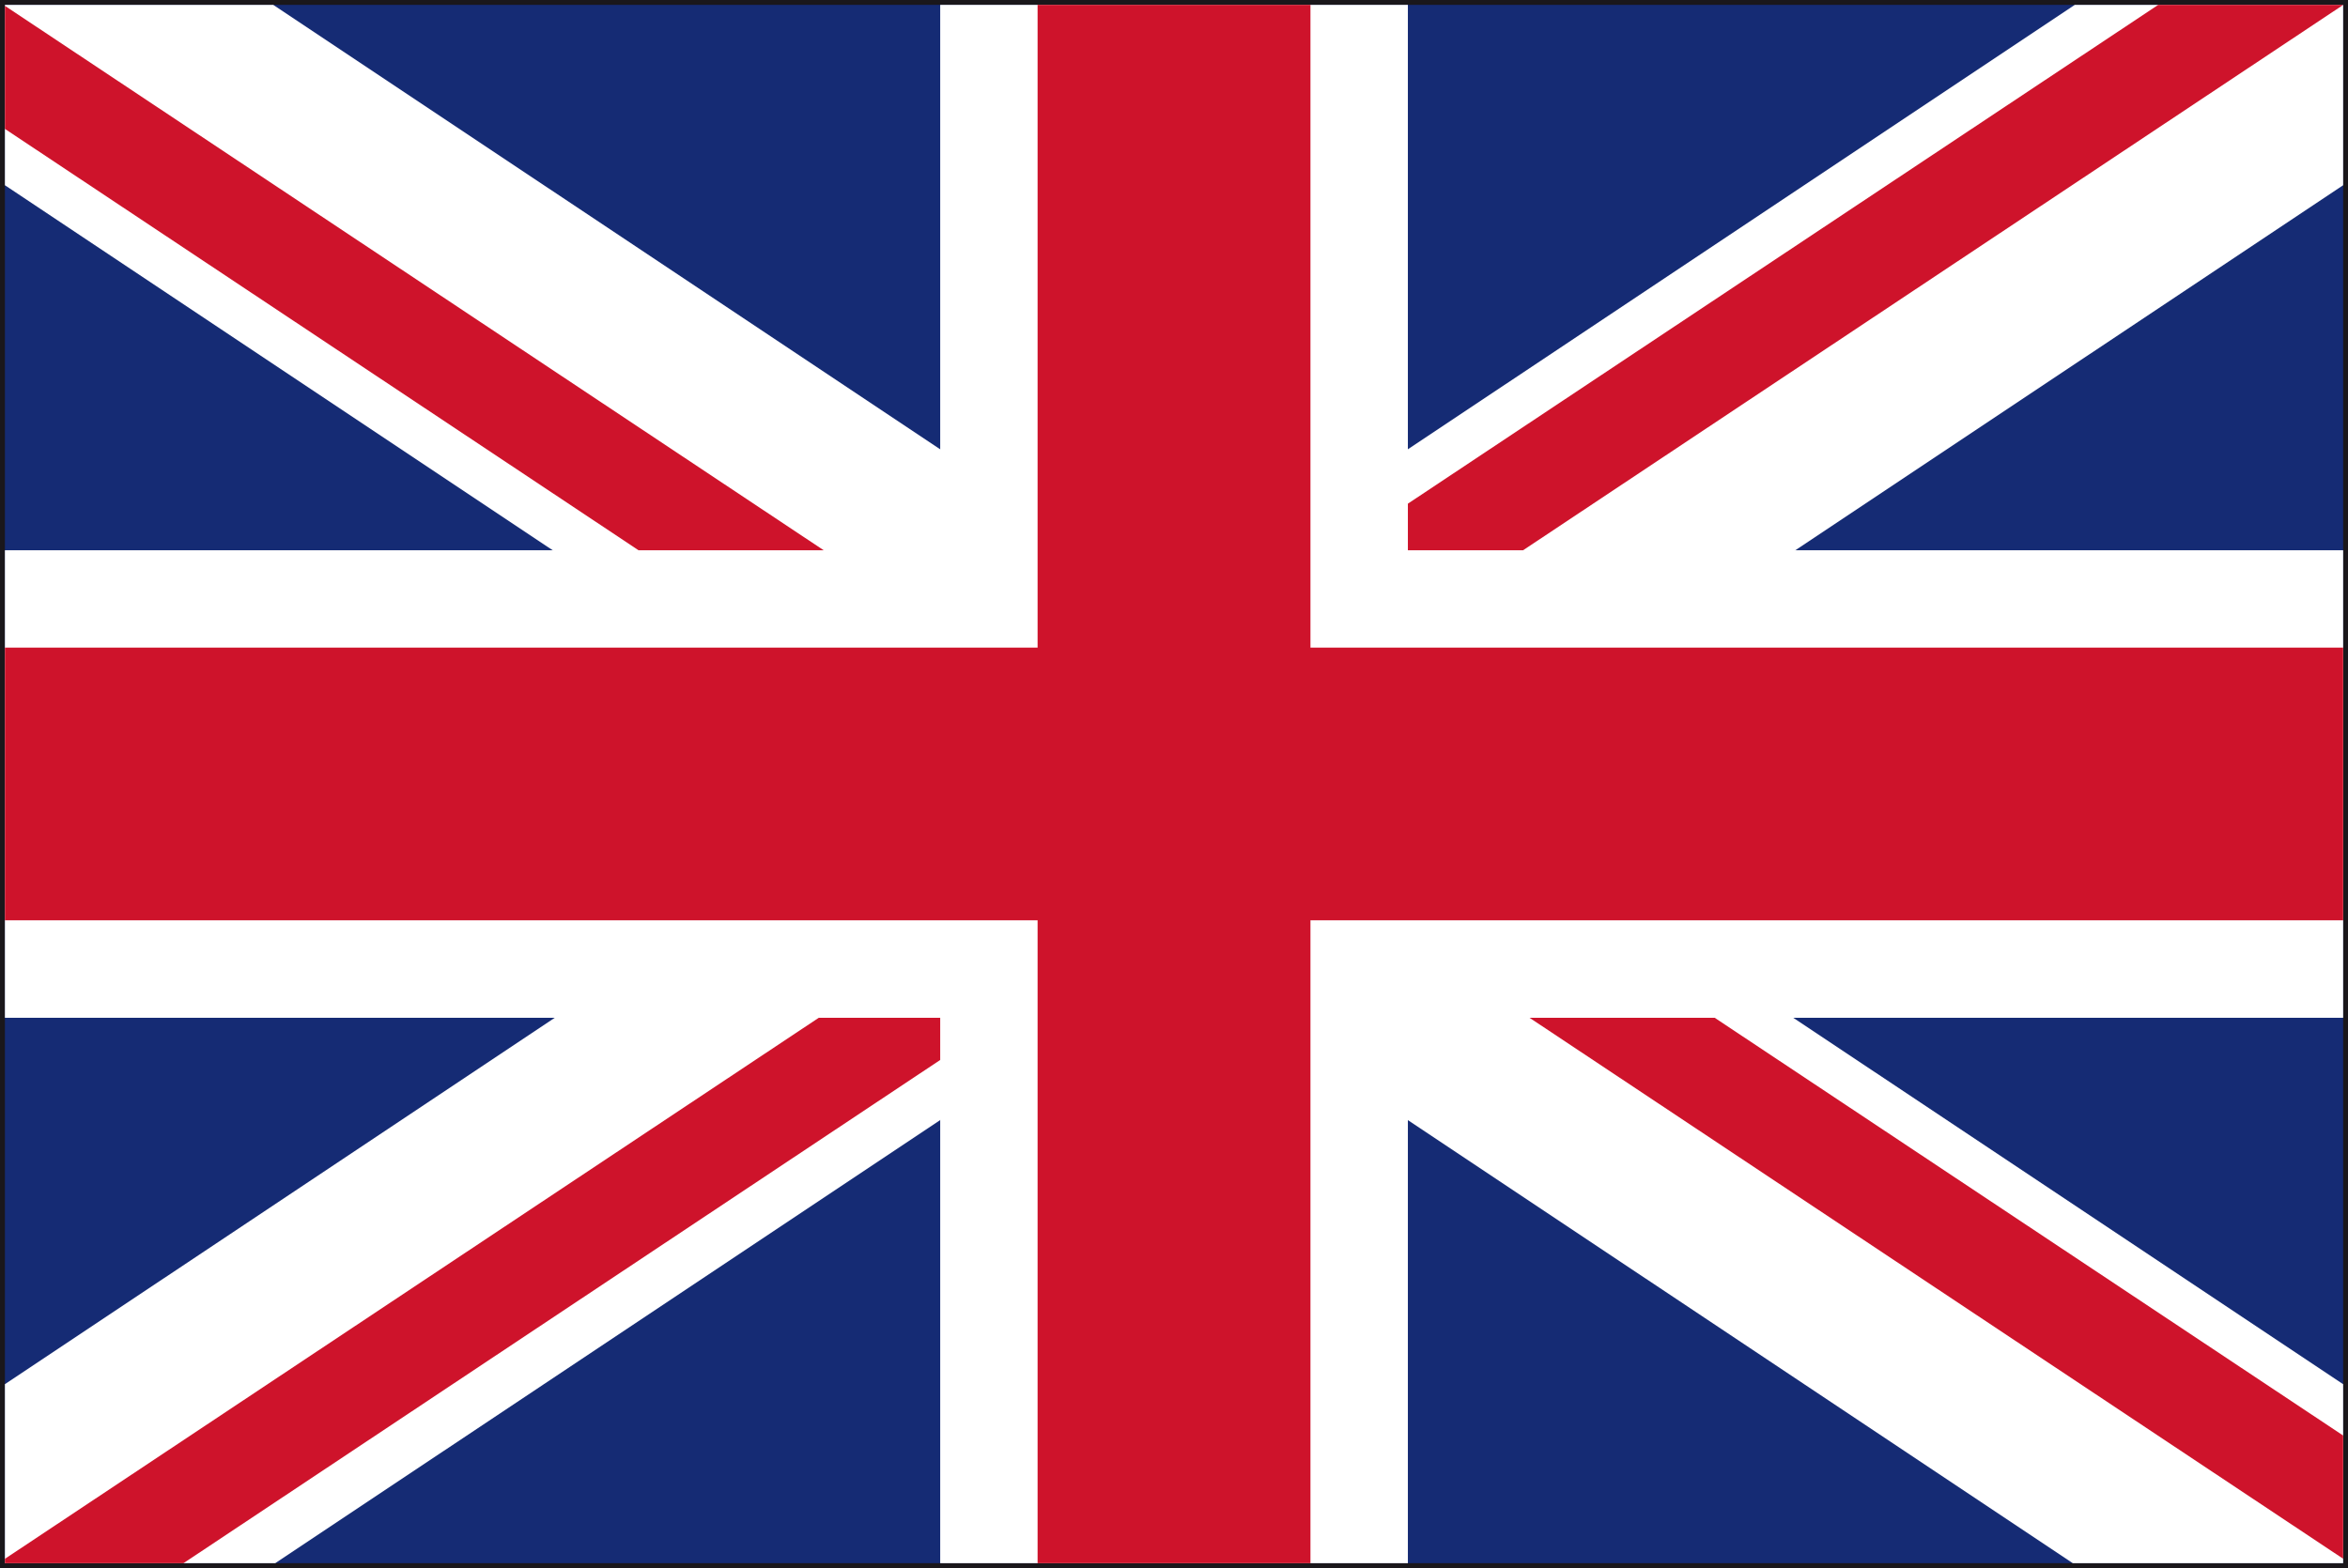
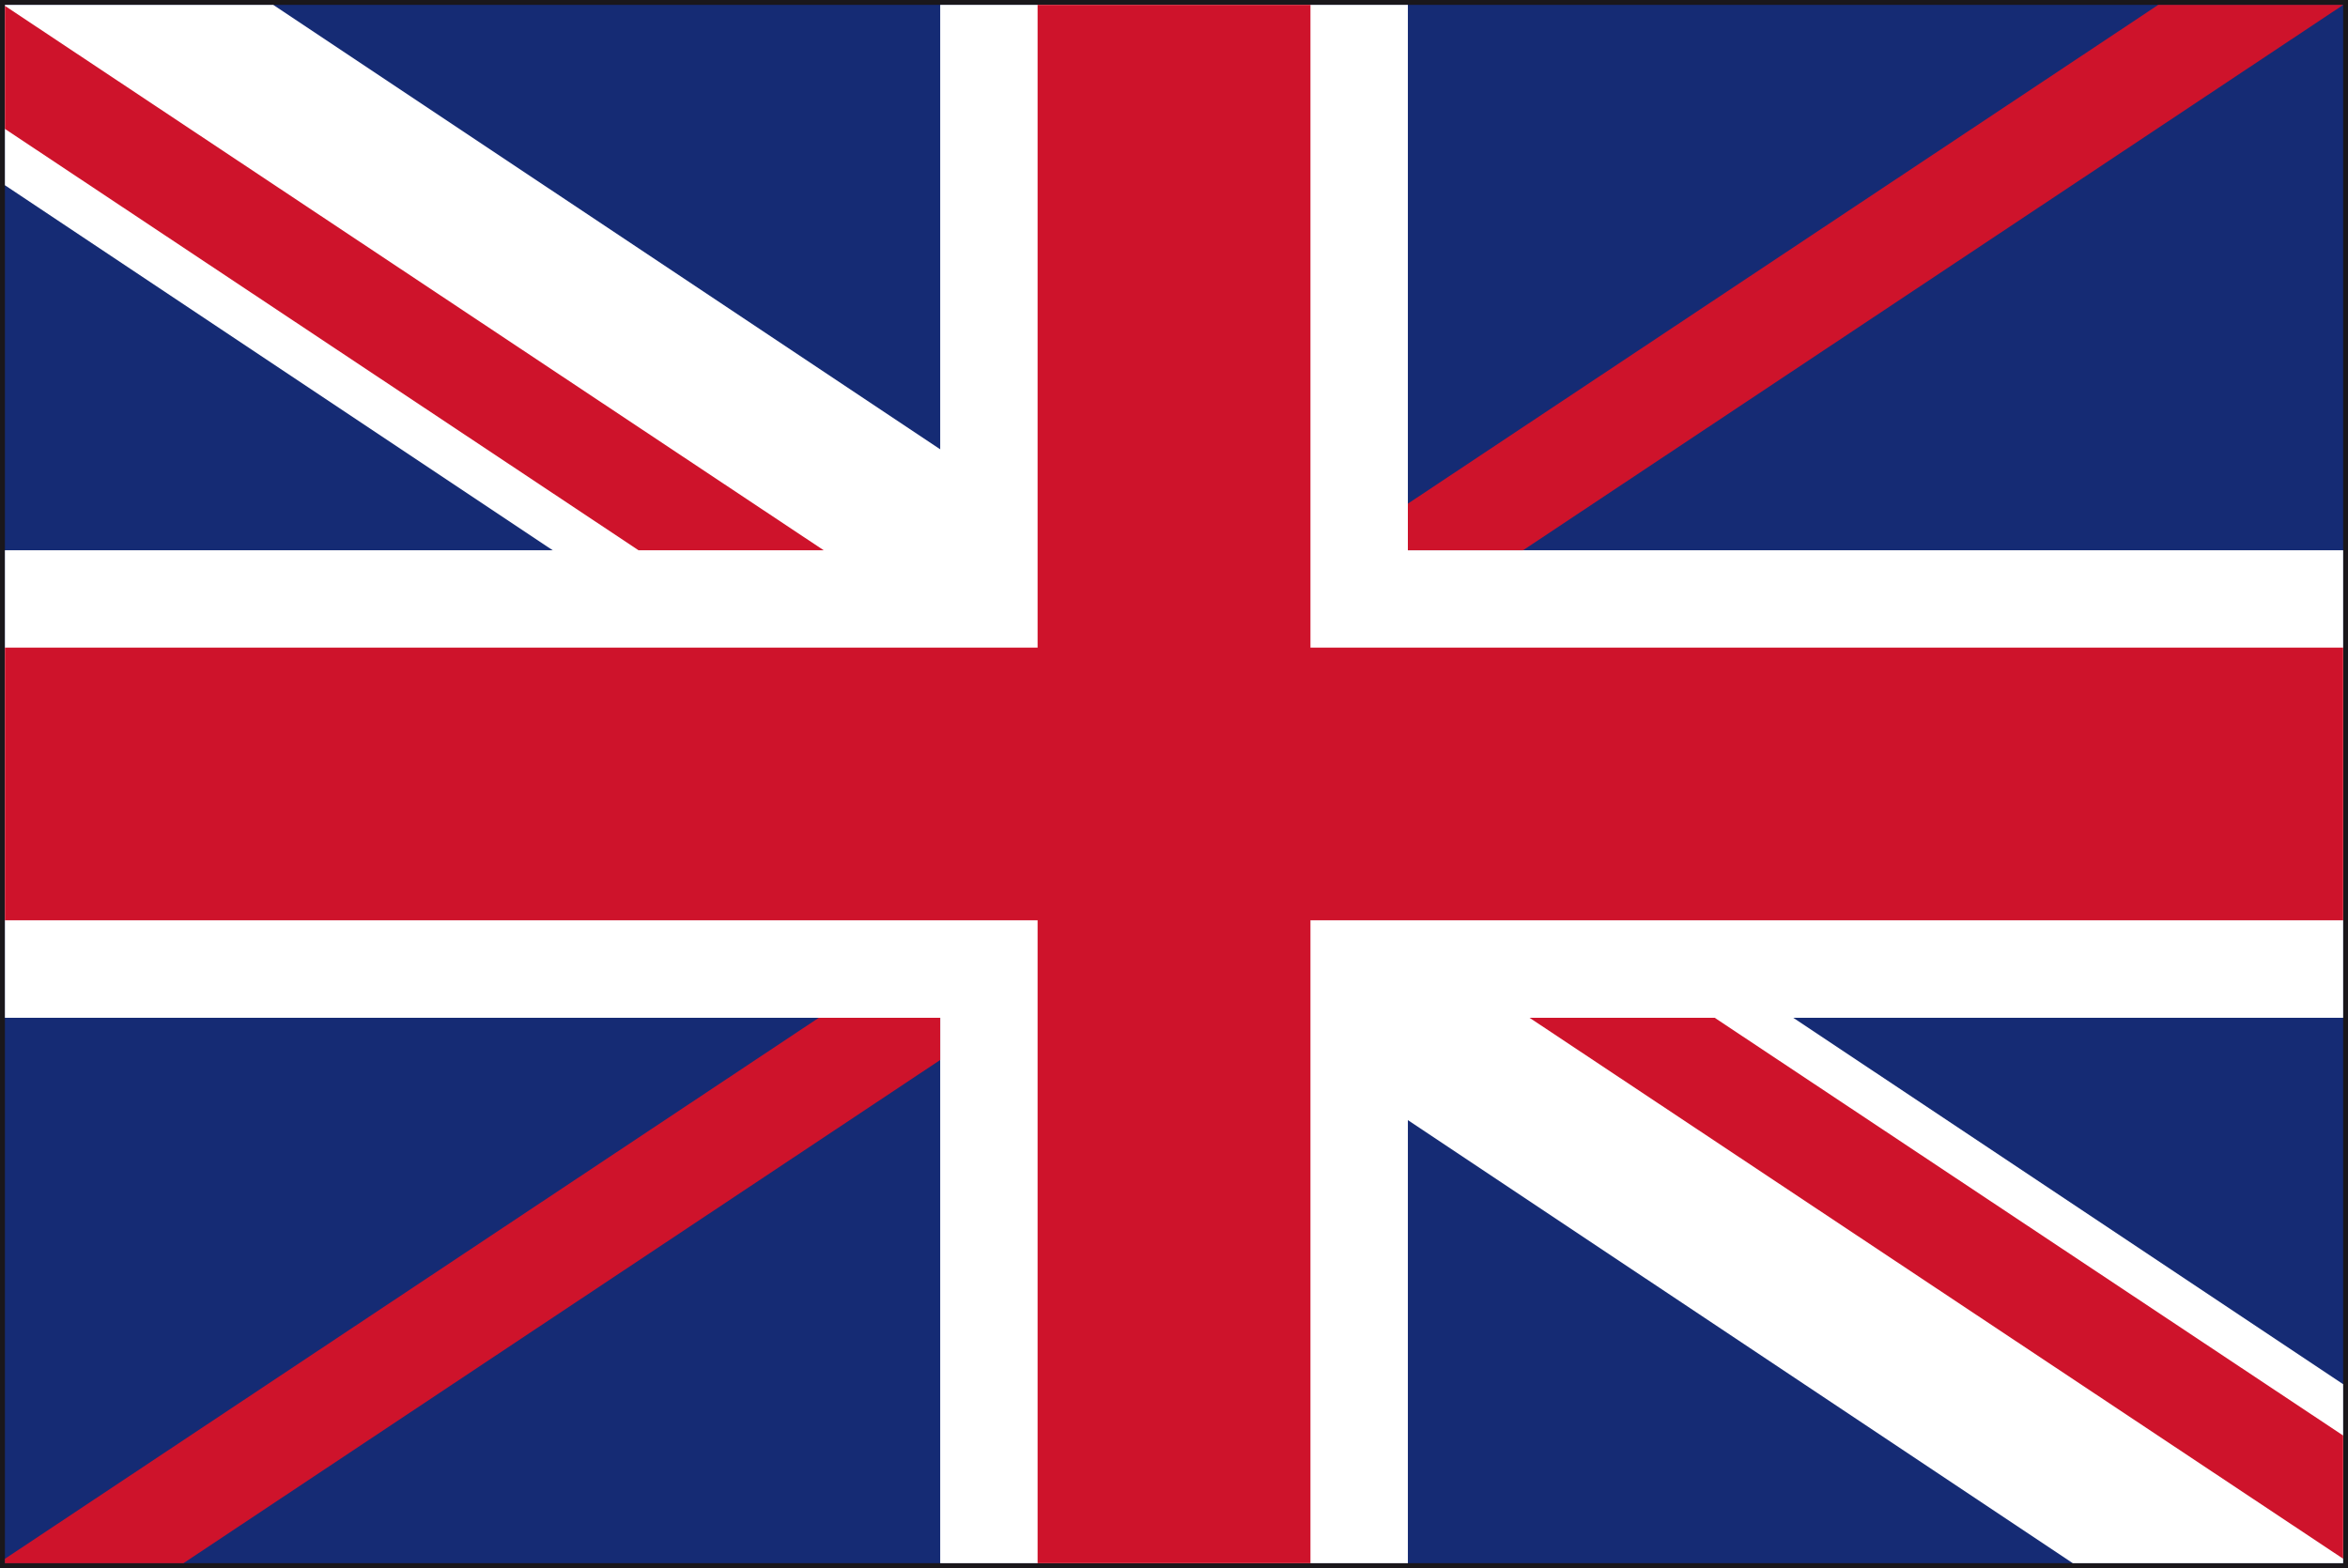
<svg xmlns="http://www.w3.org/2000/svg" version="1.1" x="0px" y="0px" viewBox="0 0 55.985 37.399" style="enable-background:new 0 0 55.985 37.399;" xml:space="preserve">
  <rect x="0" y="0" width="55.985" height="37.399" fill="#808080" stroke="none" />
  <g id="unitedkingdom">
-     <path style="fill:#1A171B;" d="M0,37.399V0h55.985v37.285v0.113H0z M55.869,37.285v-0.118V37.285z M0.232,37.167h55.522   L55.752,0.229H0.232V37.167z" />
+     <path style="fill:#1A171B;" d="M0,37.399V0h55.985v37.285v0.113H0z M55.869,37.285v-0.118V37.285z M0.232,37.167h55.522   L55.752,0.229H0.232z" />
    <rect x="0.117" y="0.116" style="fill:#152B74;" width="55.752" height="37.167" />
    <polygon style="fill:#FFFFFF;" points="55.869,13.124 33.569,13.124 33.569,0.116 22.418,0.116 22.418,13.124 0.117,13.124    0.117,24.275 22.418,24.275 22.418,37.283 33.569,37.283 33.569,24.275 55.869,24.275  " />
    <polygon style="fill:#FFFFFF;" points="55.869,33.014 6.515,0.116 0.117,0.116 0.117,4.418 49.423,37.283 55.869,37.283  " />
-     <polygon style="fill:#FFFFFF;" points="0.117,33.014 49.471,0.116 55.869,0.116 55.869,4.418 6.563,37.283 0.117,37.283  " />
    <polygon style="fill:#CE132B;" points="55.869,15.446 31.246,15.446 31.246,0.116 24.74,0.116 24.74,15.446 0.117,15.446    0.117,21.95 24.74,21.95 24.74,37.283 31.246,37.283 31.246,21.95 55.869,21.95  " />
    <polygon style="fill:#CE132B;" points="55.869,37.177 55.869,34.238 40.885,24.275 36.47,24.275  " />
    <polygon style="fill:#CE132B;" points="55.869,0.116 51.46,0.116 33.569,12.013 33.569,13.124 36.316,13.124 55.869,0.118  " />
    <polygon style="fill:#CE132B;" points="19.522,24.275 0.117,37.179 0.117,37.283 4.375,37.283 22.418,25.281 22.418,24.275  " />
    <polygon style="fill:#CE132B;" points="0.117,0.139 0.117,3.074 15.225,13.124 19.64,13.124  " />
  </g>
  <g id="Vrstva_1">
</g>
</svg>